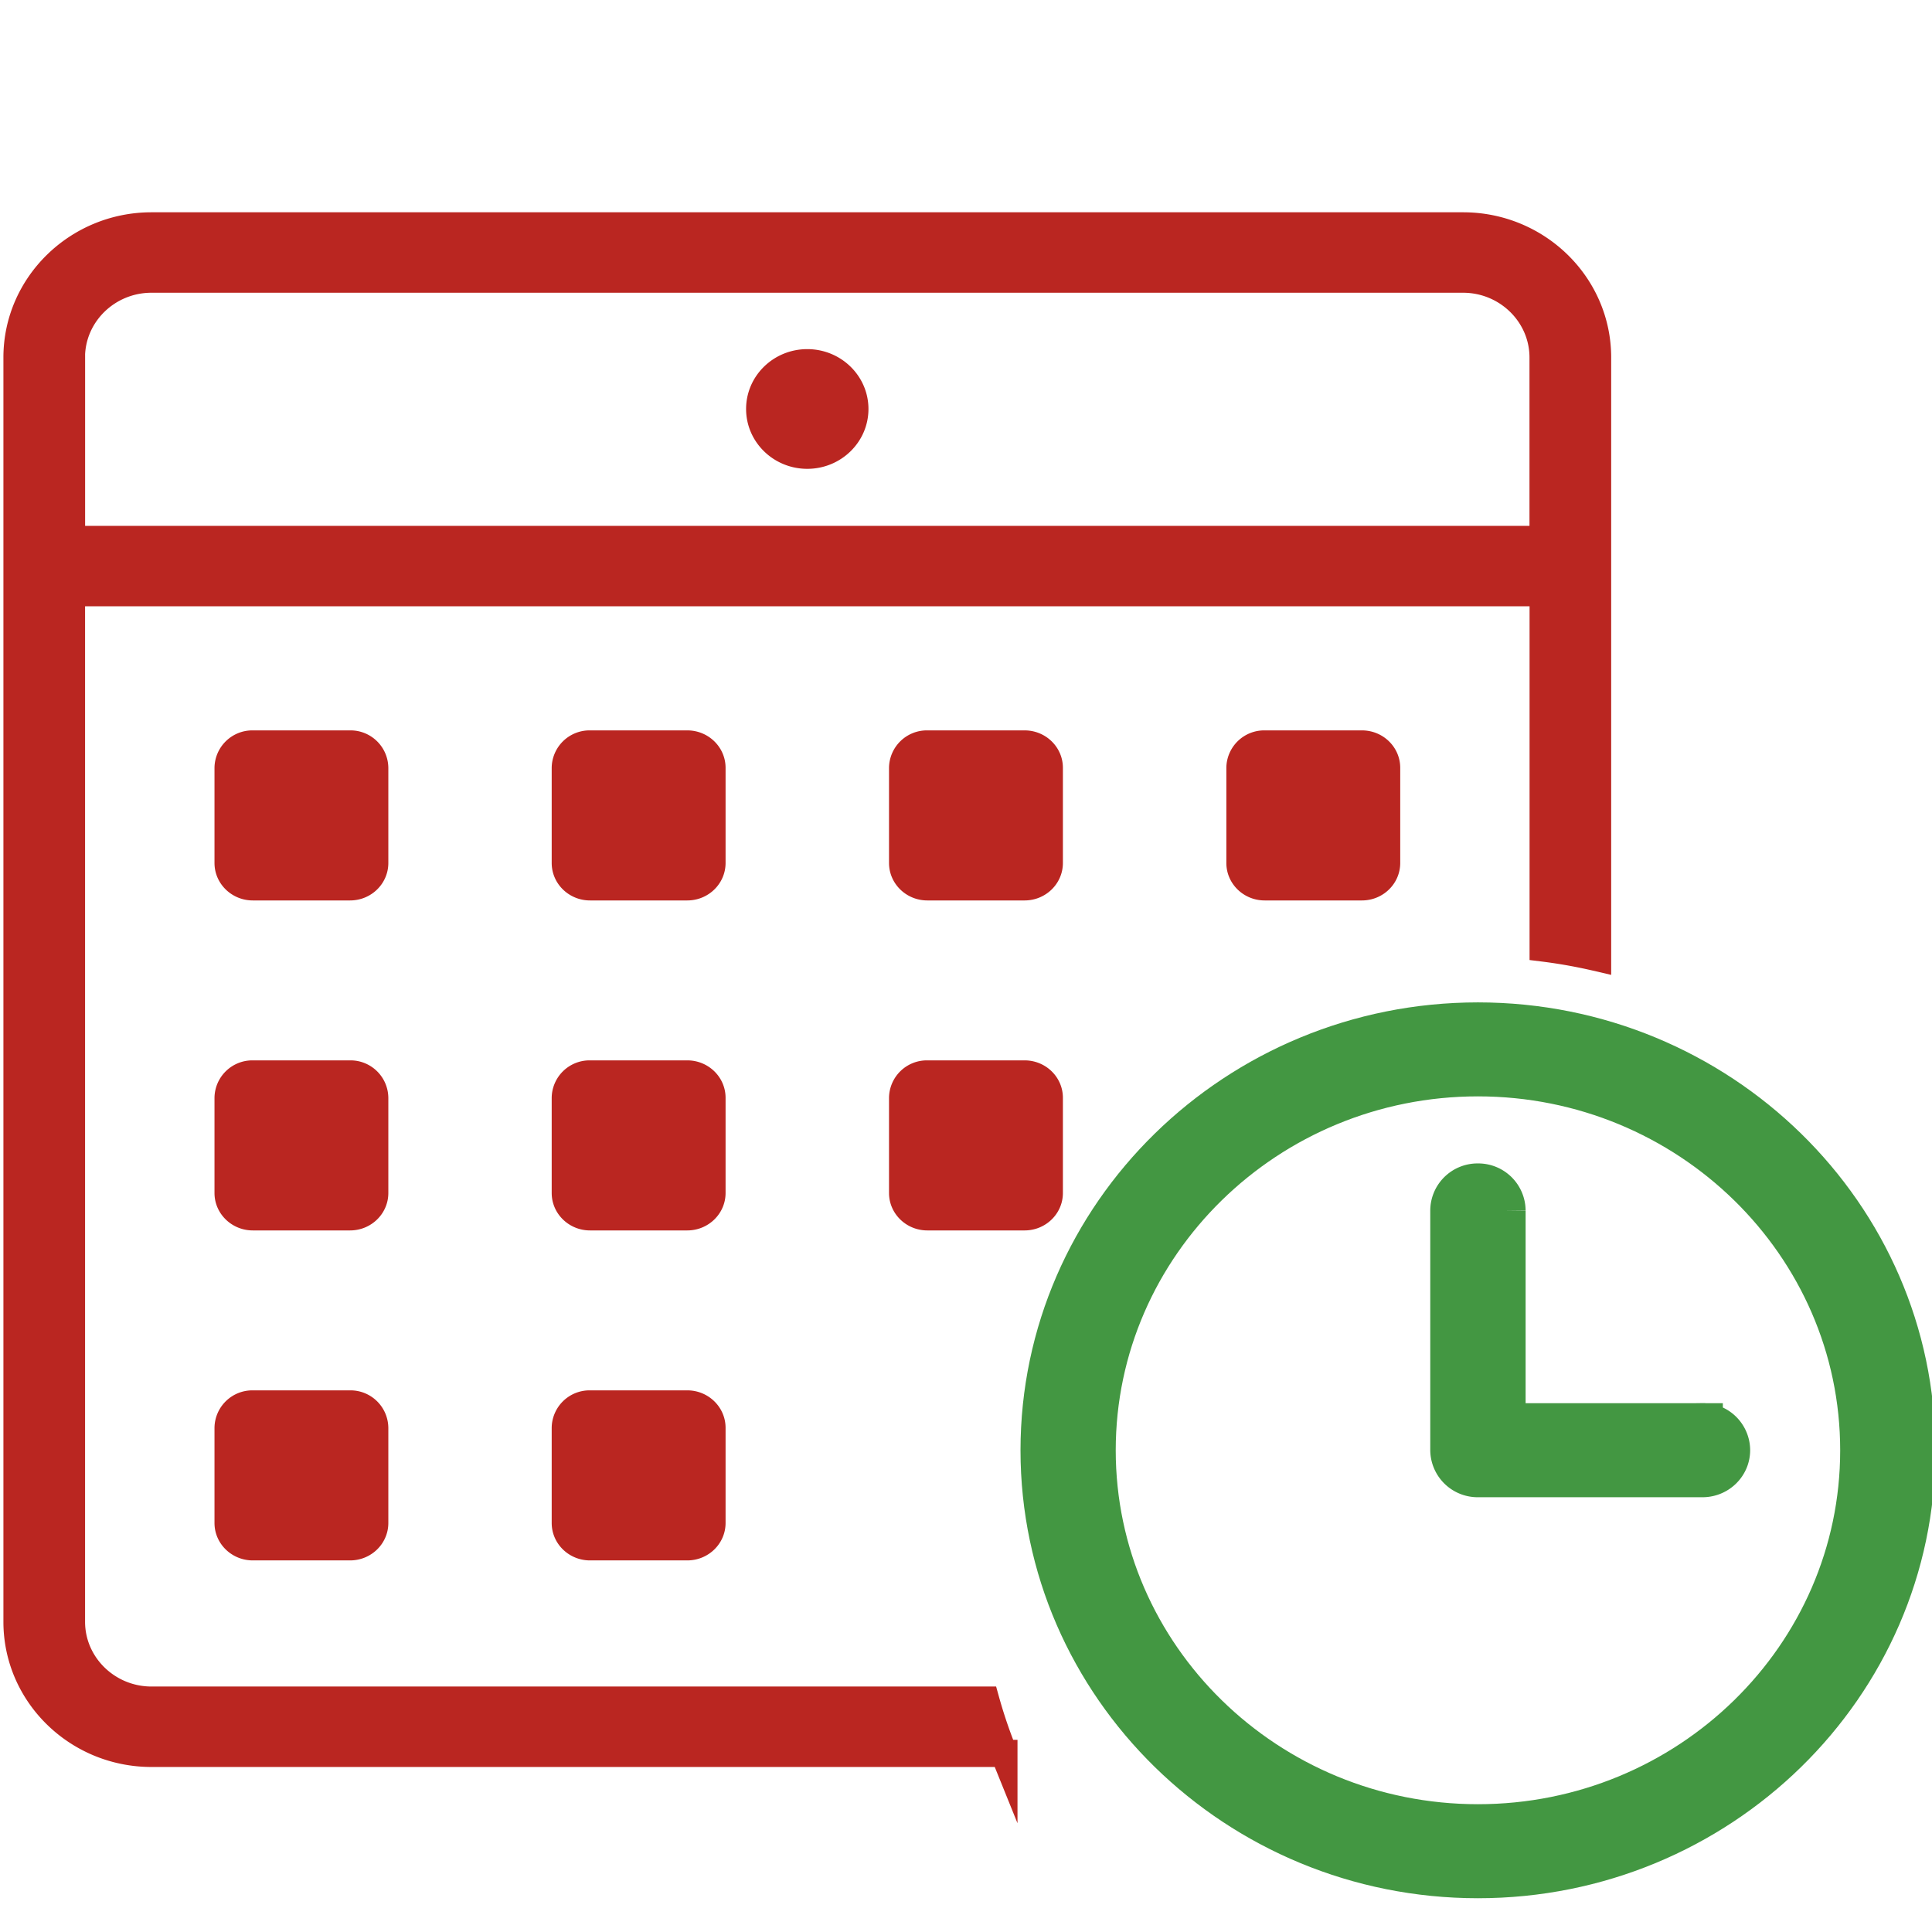
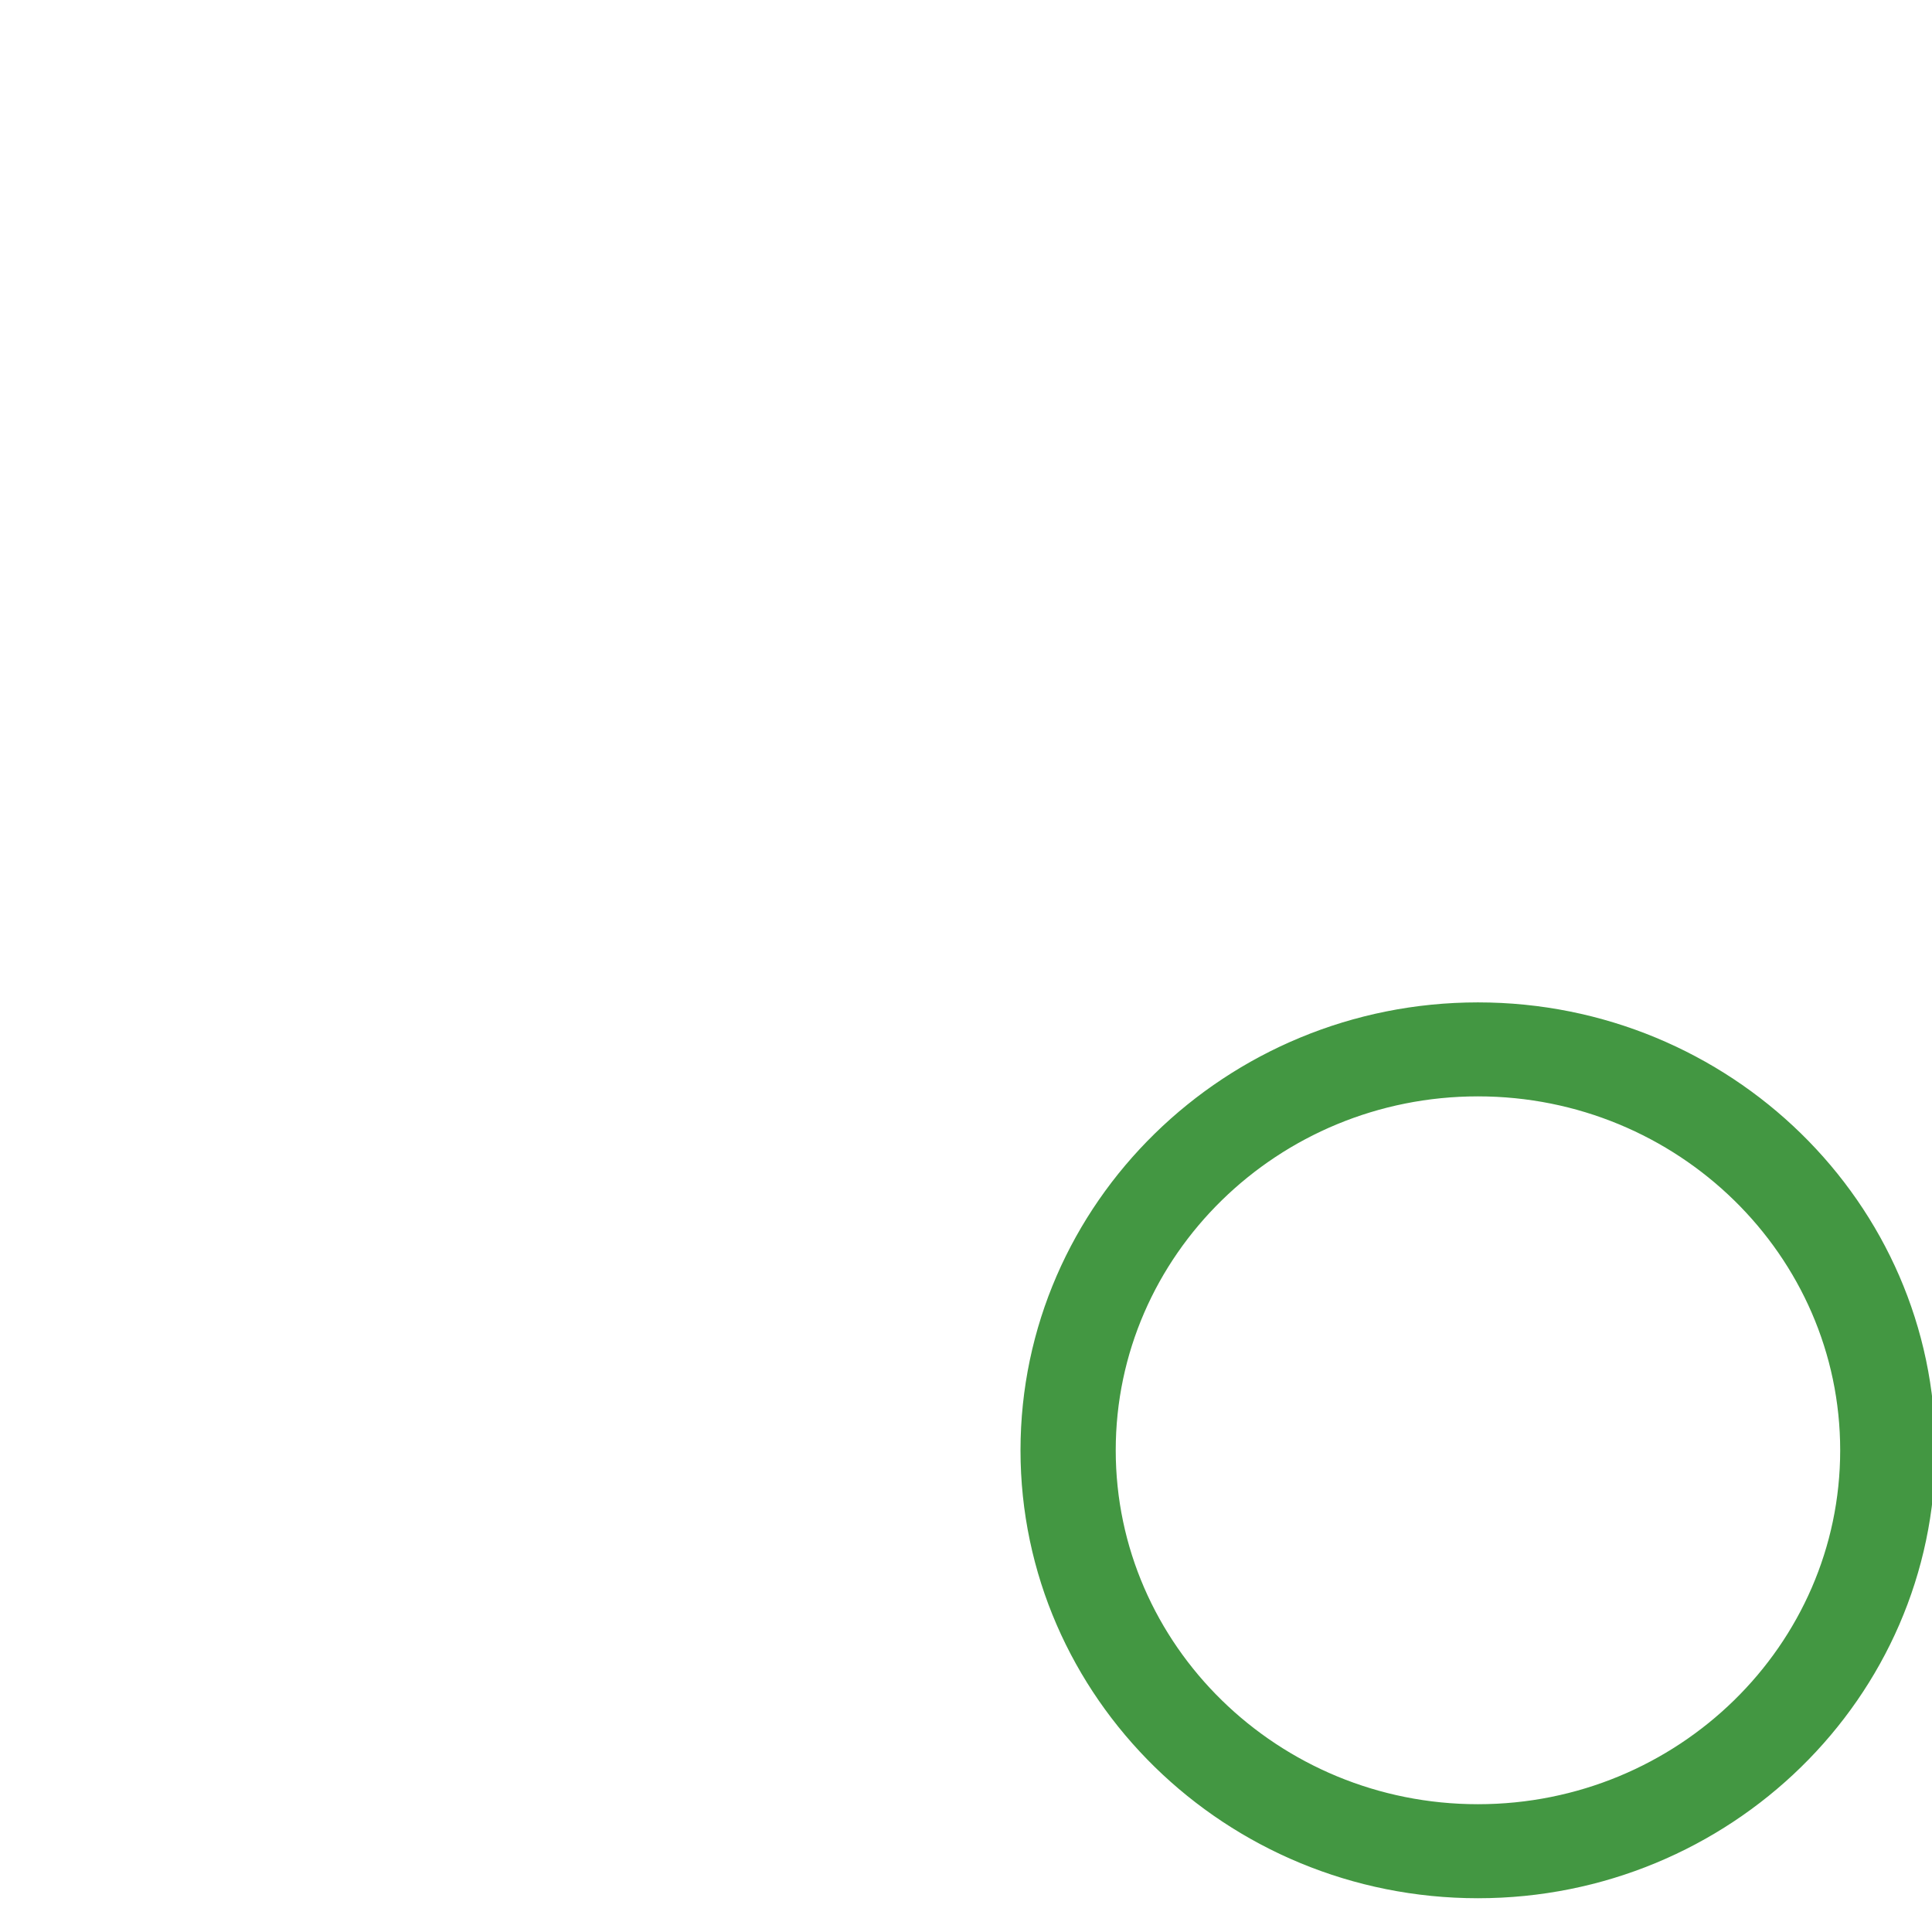
<svg xmlns="http://www.w3.org/2000/svg" width="45" height="45" fill="none">
  <g clip-path="url(#a)">
-     <path d="M8.154 17.012H5.888a.882.882 0 0 0-.892.872V20.1c0 .482.4.873.892.873h2.266c.492 0 .891-.39.891-.873v-2.216a.881.881 0 0 0-.891-.872Zm7.854 0h-2.266a.882.882 0 0 0-.892.872V20.1c0 .482.4.873.892.873h2.266c.492 0 .892-.39.892-.873v-2.216c0-.482-.4-.872-.892-.872Zm7.857 0h-2.266a.882.882 0 0 0-.892.872V20.1c0 .482.4.873.892.873h2.266c.492 0 .892-.39.892-.873v-2.216c0-.482-.4-.872-.892-.872Zm7.857 0h-2.266a.882.882 0 0 0-.892.872V20.1c0 .482.4.873.892.873h2.266c.492 0 .892-.39.892-.873v-2.216c0-.482-.4-.872-.892-.872ZM8.154 24.698H5.888a.882.882 0 0 0-.892.872v2.217c0 .481.4.872.892.872h2.266c.492 0 .891-.39.891-.872V25.57a.881.881 0 0 0-.891-.872Zm7.854 0h-2.266a.882.882 0 0 0-.892.872v2.217c0 .481.4.872.892.872h2.266c.492 0 .892-.39.892-.872V25.57c0-.482-.4-.872-.892-.872Zm7.857 0h-2.266a.882.882 0 0 0-.892.872v2.217c0 .481.4.872.892.872h2.266c.492 0 .892-.39.892-.872V25.57c0-.482-.4-.872-.892-.872ZM8.154 32.384H5.888a.882.882 0 0 0-.892.873v2.216c0 .482.4.872.892.872h2.266c.492 0 .891-.39.891-.872v-2.216a.882.882 0 0 0-.891-.873Zm7.854 0h-2.266a.882.882 0 0 0-.892.873v2.216c0 .482.4.872.892.872h2.266c.492 0 .892-.39.892-.872v-2.216c0-.482-.4-.873-.892-.873Zm2.795-21.464c.787 0 1.425-.624 1.425-1.394 0-.77-.638-1.394-1.425-1.394s-1.425.624-1.425 1.394c0 .77.639 1.394 1.425 1.394Z" fill="#BA2621" />
-     <path d="M3.53 39.599c-1.028 0-1.865-.82-1.865-1.824v-23.97h34.278v8.276c.43.053.852.13 1.268.227V8.326c0-1.691-1.407-3.065-3.133-3.065H3.529C1.803 5.261.396 6.638.396 8.326v29.449c0 1.691 1.407 3.065 3.133 3.065h19.854a11.583 11.583 0 0 1-.422-1.241H3.529ZM1.664 8.326c0-1.005.837-1.824 1.864-1.824h30.549c1.027 0 1.864.82 1.864 1.824v4.239H1.666V8.326Z" fill="#BA2621" stroke="#BA2621" stroke-width=".633" stroke-miterlimit="10" />
-     <path d="M39.654 33.158H35.06v-4.963a.629.629 0 0 0-.636-.622.627.627 0 0 0-.636.622v5.582a.63.63 0 0 0 .636.622h5.23c.35 0 .636-.277.636-.622a.627.627 0 0 0-.636-.622v.003Z" fill="#439742" stroke="#439742" stroke-width=".949" stroke-miterlimit="10" />
    <path d="M34.424 23.822c-5.612 0-10.18 4.468-10.18 9.958s4.568 9.959 10.18 9.959c5.613 0 10.18-4.468 10.18-9.959 0-5.49-4.567-9.958-10.18-9.958Zm0 18.676c-4.913 0-8.911-3.911-8.911-8.718s3.997-8.718 8.911-8.718 8.912 3.911 8.912 8.718-3.998 8.718-8.912 8.718Z" fill="#439742" stroke="#439742" stroke-width=".949" stroke-miterlimit="10" />
  </g>
  <defs>
    <clipPath id="a">
      <path fill="#fff" d="M0 0h45v45H0z" />
    </clipPath>
  </defs>
</svg>